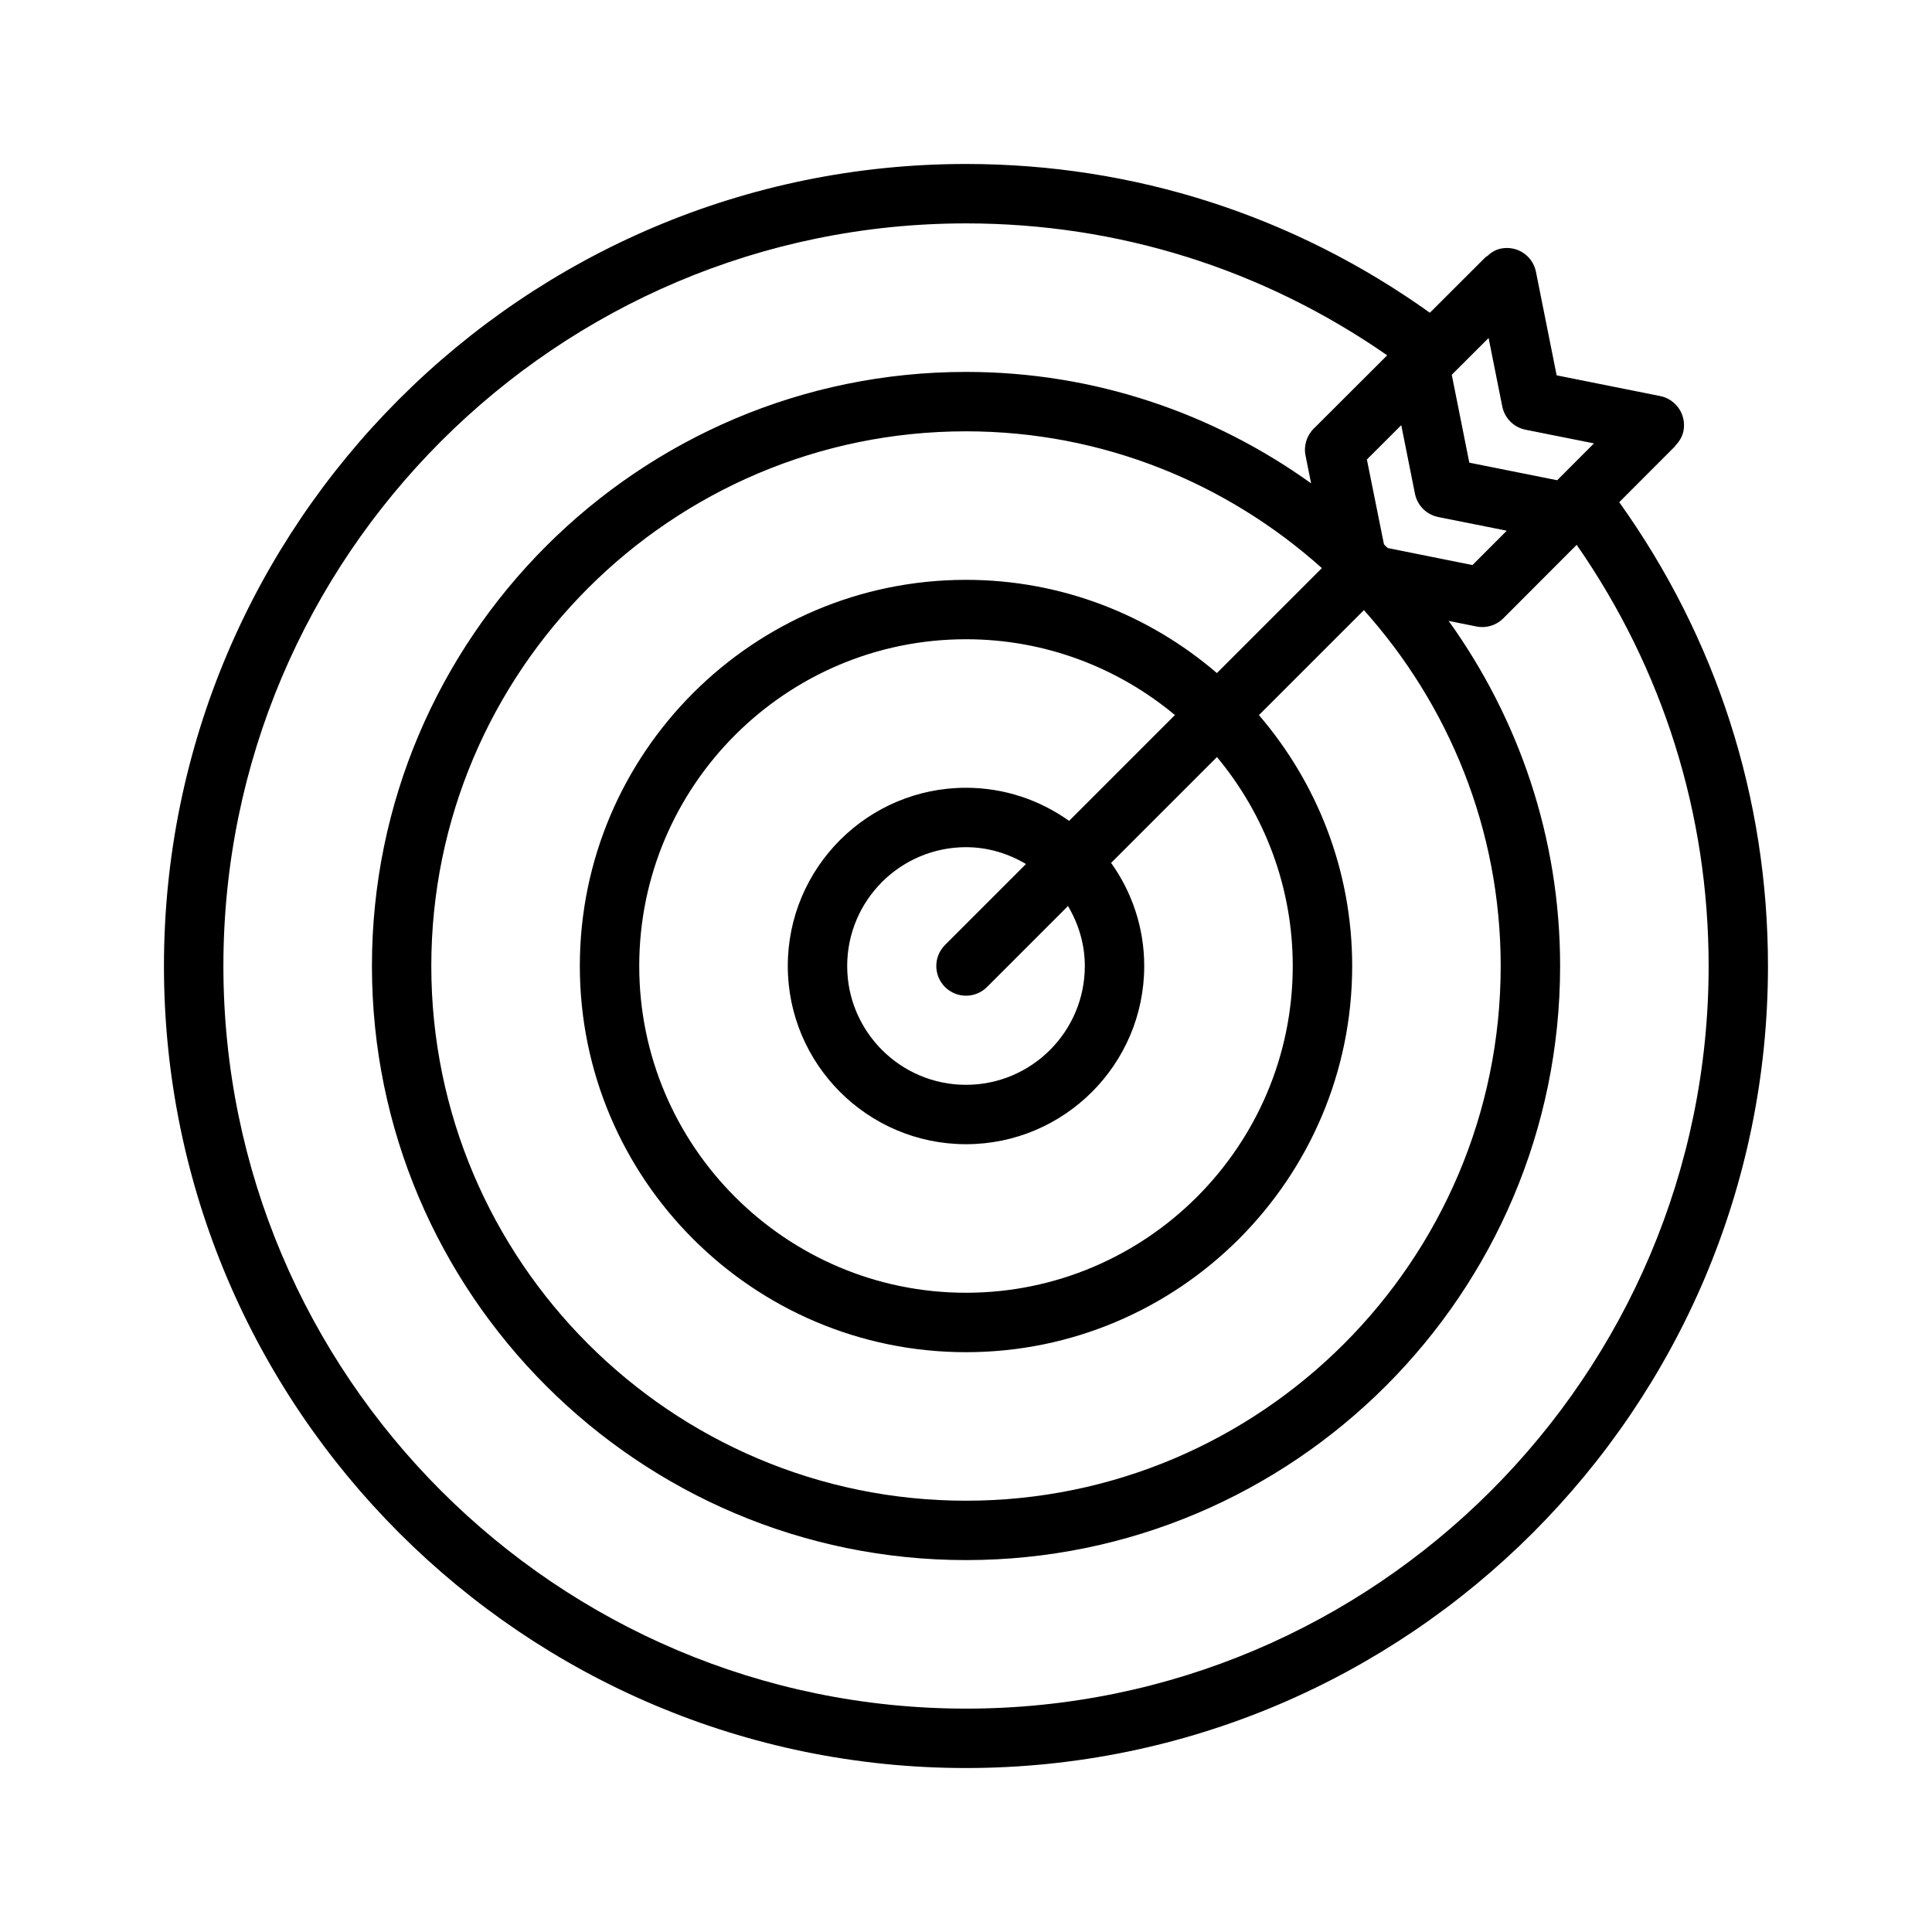
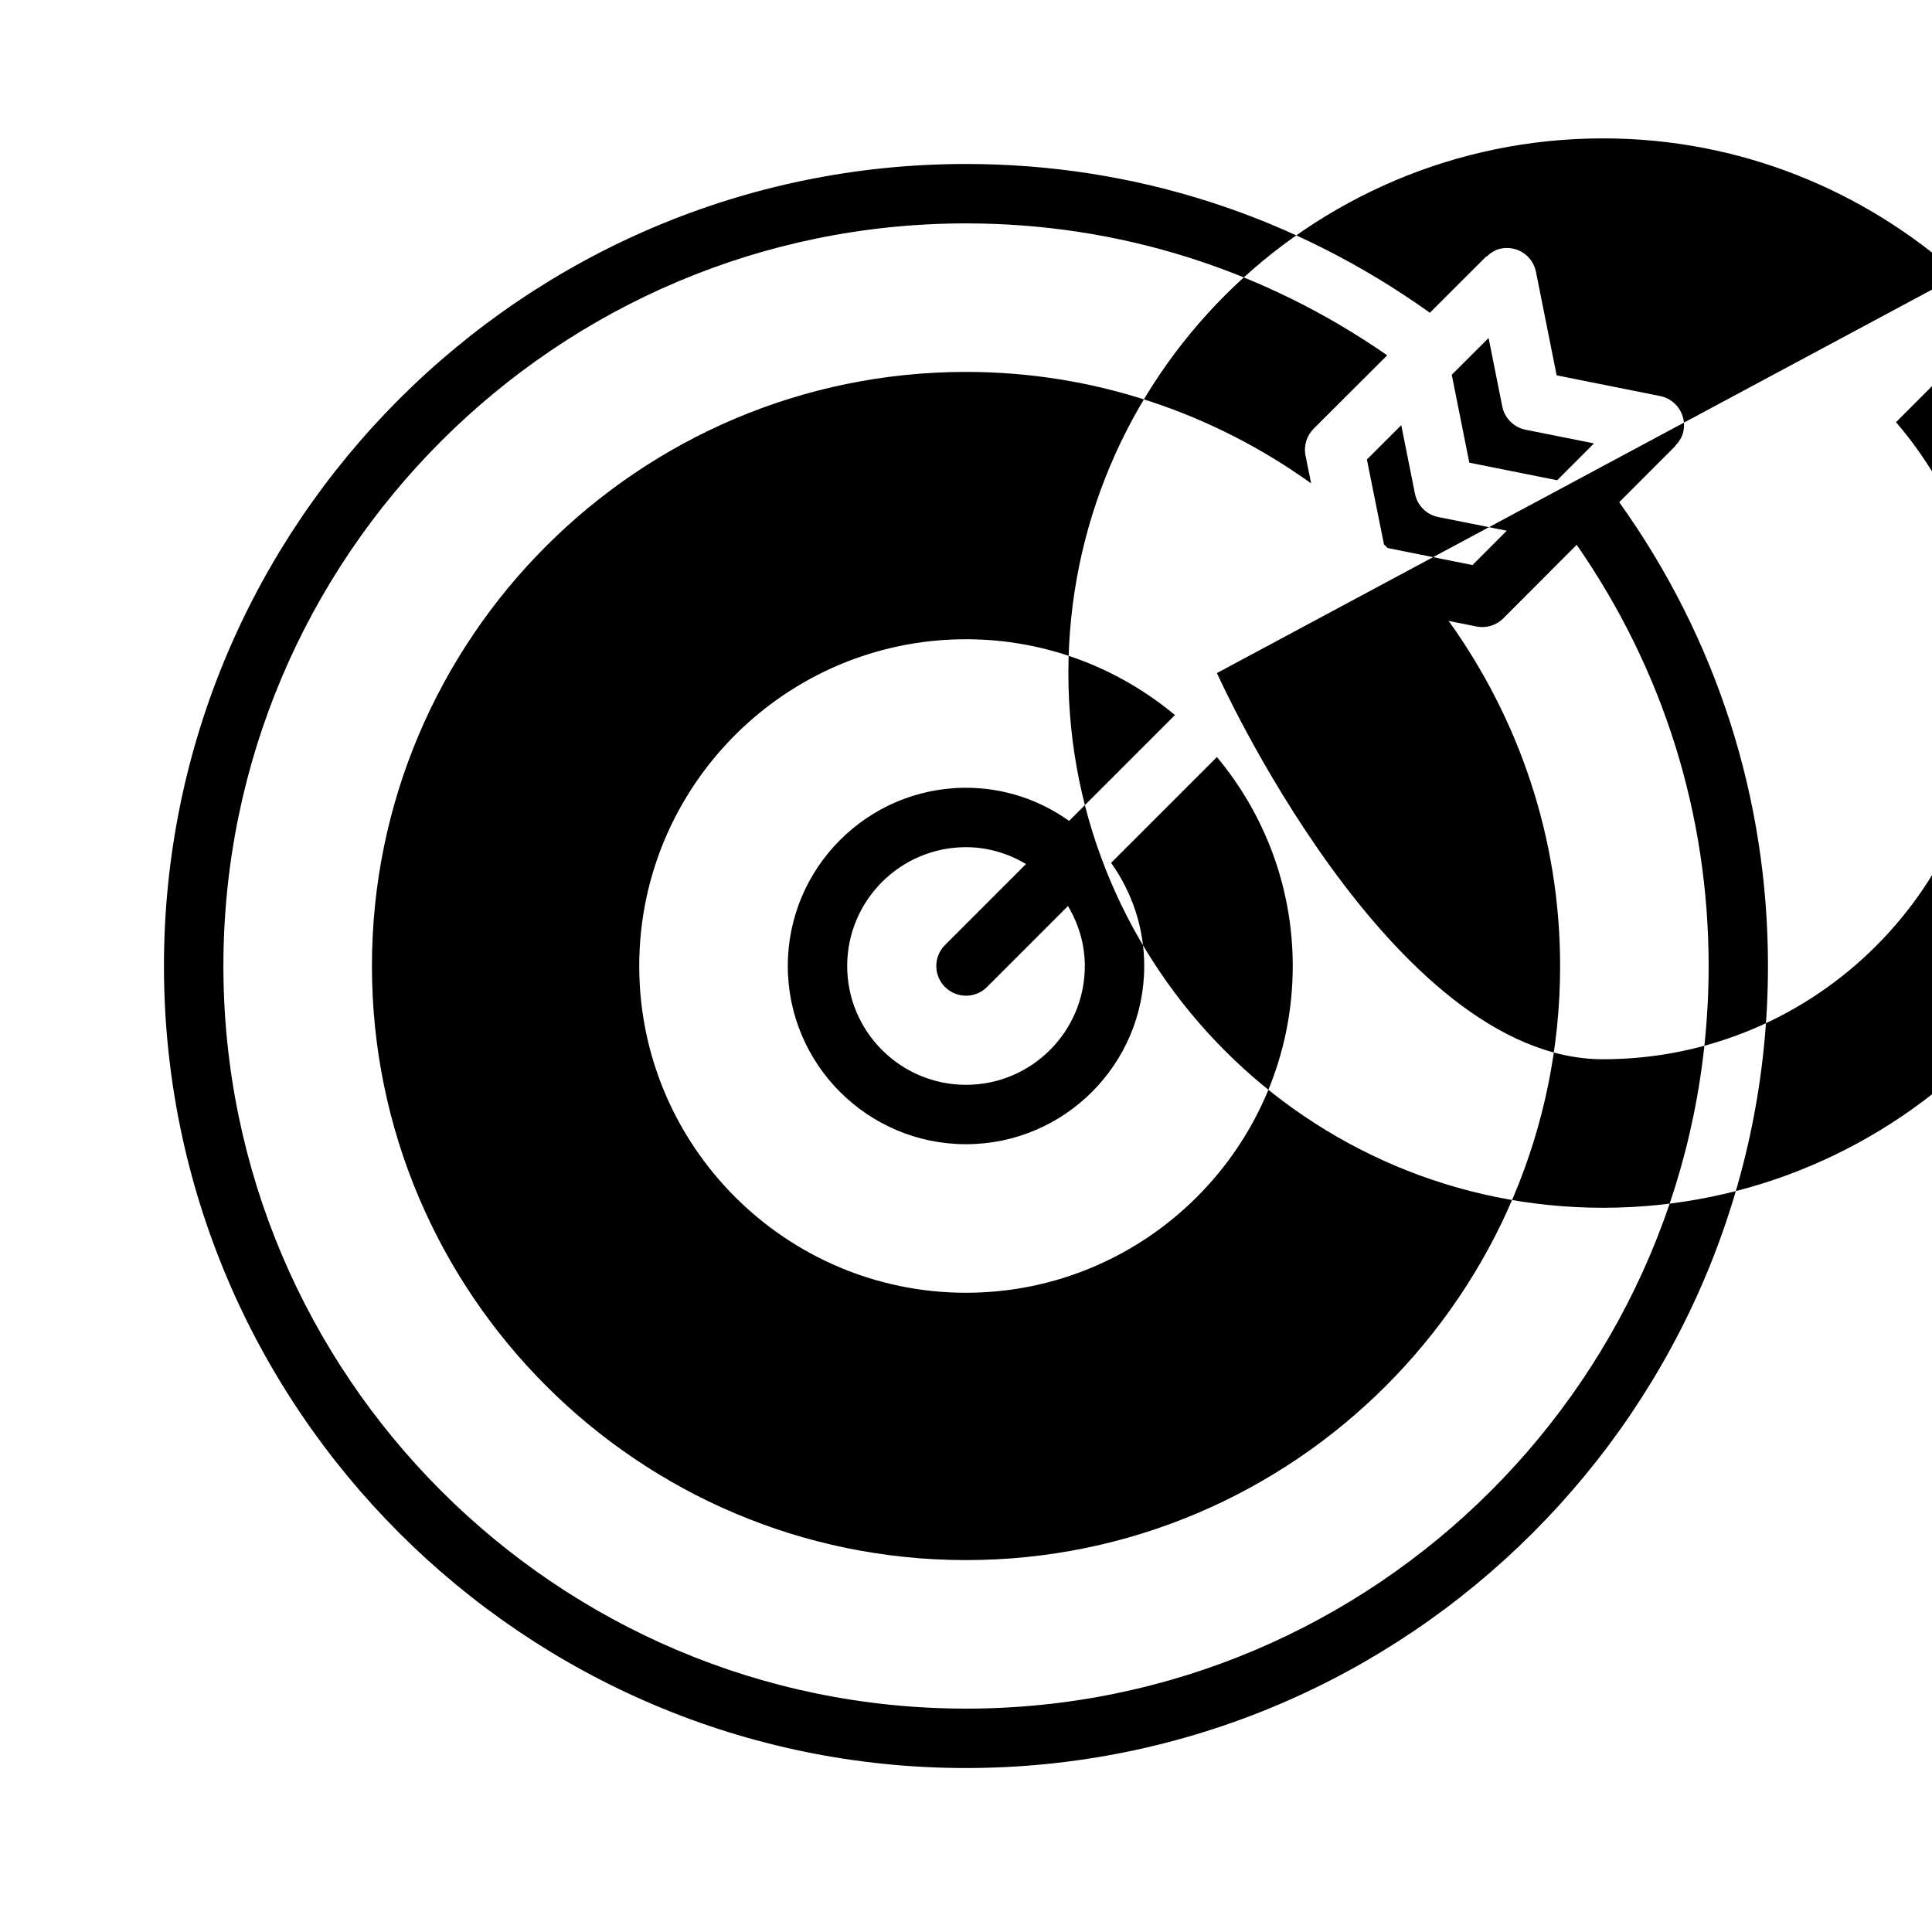
<svg xmlns="http://www.w3.org/2000/svg" fill="#000000" width="800px" height="800px" version="1.1" viewBox="144 144 512 512">
-   <path d="m573.12 277.08 14.84-14.863c0.039-0.039 0.023-0.117 0.055-0.156 1.008-1.047 1.812-2.305 2.117-3.84 0.852-4.266-1.914-8.406-6.172-9.266l-27.434-5.488-5.481-27.426c-0.852-4.262-4.945-7.016-9.266-6.172-1.504 0.301-2.715 1.102-3.746 2.086-0.07 0.055-0.18 0.023-0.242 0.086l-14.863 14.84c-36.008-25.719-78.305-39.426-122.93-39.426-117.2 0-212.55 95.348-212.55 212.55s95.348 212.54 212.54 212.54c117.2 0 212.54-95.348 212.54-212.54 0.004-44.637-13.699-86.934-39.418-122.92zm-141.63 122.92c0 17.367-14.121 31.488-31.488 31.488s-31.488-14.121-31.488-31.488 14.121-31.488 31.488-31.488c5.824 0 11.211 1.691 15.895 4.465l-21.461 21.461c-3.078 3.078-3.078 8.055 0 11.133 1.535 1.527 3.551 2.301 5.566 2.301s4.031-0.77 5.566-2.305l21.461-21.461c2.766 4.684 4.461 10.066 4.461 15.895zm-4.164-38.457c-7.723-5.5-17.141-8.777-27.324-8.777-26.047 0-47.23 21.184-47.23 47.23s21.184 47.23 47.23 47.23 47.23-21.184 47.23-47.23c0-10.188-3.273-19.602-8.777-27.324l28.047-28.047c12.527 15.031 20.09 34.332 20.09 55.375 0 47.742-38.848 86.594-86.594 86.594-47.742 0-86.594-38.848-86.594-86.594 0-47.742 38.848-86.594 86.594-86.594 21.043 0 40.344 7.566 55.371 20.09zm39.168-39.172c-17.898-15.363-41.105-24.707-66.492-24.707-56.426 0-102.34 45.91-102.34 102.34s45.91 102.34 102.34 102.34 102.34-45.91 102.34-102.34c0-25.387-9.344-48.594-24.711-66.496l27.82-27.82c22.457 25.082 36.25 58.078 36.25 94.316 0 78.129-63.566 141.7-141.7 141.7s-141.7-63.566-141.7-141.7 63.566-141.7 141.7-141.7c36.234 0 69.234 13.793 94.316 36.25zm44.273-34.109-4.527-22.492 9.109-9.094 3.629 18.16c0.621 3.117 3.062 5.559 6.172 6.18l18.16 3.629-9.086 9.102-22.484-4.519c-0.32-0.316-0.648-0.641-0.973-0.965zm55.656-26.762-9.754 9.77-23.285-4.66-4.652-23.293 9.762-9.746 3.621 18.129c0.621 3.117 3.062 5.559 6.172 6.18zm-166.42 335.3c-108.52 0-196.8-88.285-196.8-196.8s88.285-196.8 196.8-196.8c40.43 0 78.773 12.156 111.62 34.961l-19.484 19.445c-1.867 1.867-2.684 4.543-2.156 7.133l1.473 7.352c-25.812-18.512-57.332-29.531-91.449-29.531-86.812 0-157.44 70.629-157.44 157.44s70.629 157.44 157.44 157.44 157.44-70.629 157.44-157.44c0-34.117-11.02-65.637-29.535-91.449l7.352 1.473c0.512 0.102 1.039 0.156 1.551 0.156 2.07 0 4.086-0.82 5.574-2.312l19.445-19.484c22.816 32.84 34.973 71.184 34.973 111.62 0 108.52-88.285 196.8-196.8 196.8z" />
+   <path d="m573.12 277.08 14.84-14.863c0.039-0.039 0.023-0.117 0.055-0.156 1.008-1.047 1.812-2.305 2.117-3.84 0.852-4.266-1.914-8.406-6.172-9.266l-27.434-5.488-5.481-27.426c-0.852-4.262-4.945-7.016-9.266-6.172-1.504 0.301-2.715 1.102-3.746 2.086-0.07 0.055-0.18 0.023-0.242 0.086l-14.863 14.84c-36.008-25.719-78.305-39.426-122.93-39.426-117.2 0-212.55 95.348-212.55 212.55s95.348 212.54 212.54 212.54c117.2 0 212.54-95.348 212.54-212.54 0.004-44.637-13.699-86.934-39.418-122.92zm-141.63 122.92c0 17.367-14.121 31.488-31.488 31.488s-31.488-14.121-31.488-31.488 14.121-31.488 31.488-31.488c5.824 0 11.211 1.691 15.895 4.465l-21.461 21.461c-3.078 3.078-3.078 8.055 0 11.133 1.535 1.527 3.551 2.301 5.566 2.301s4.031-0.77 5.566-2.305l21.461-21.461c2.766 4.684 4.461 10.066 4.461 15.895zm-4.164-38.457c-7.723-5.5-17.141-8.777-27.324-8.777-26.047 0-47.23 21.184-47.23 47.23s21.184 47.23 47.23 47.23 47.23-21.184 47.23-47.23c0-10.188-3.273-19.602-8.777-27.324l28.047-28.047c12.527 15.031 20.09 34.332 20.09 55.375 0 47.742-38.848 86.594-86.594 86.594-47.742 0-86.594-38.848-86.594-86.594 0-47.742 38.848-86.594 86.594-86.594 21.043 0 40.344 7.566 55.371 20.09zm39.168-39.172s45.91 102.34 102.34 102.34 102.34-45.91 102.34-102.34c0-25.387-9.344-48.594-24.711-66.496l27.82-27.82c22.457 25.082 36.25 58.078 36.25 94.316 0 78.129-63.566 141.7-141.7 141.7s-141.7-63.566-141.7-141.7 63.566-141.7 141.7-141.7c36.234 0 69.234 13.793 94.316 36.25zm44.273-34.109-4.527-22.492 9.109-9.094 3.629 18.16c0.621 3.117 3.062 5.559 6.172 6.18l18.16 3.629-9.086 9.102-22.484-4.519c-0.32-0.316-0.648-0.641-0.973-0.965zm55.656-26.762-9.754 9.77-23.285-4.66-4.652-23.293 9.762-9.746 3.621 18.129c0.621 3.117 3.062 5.559 6.172 6.18zm-166.42 335.3c-108.52 0-196.8-88.285-196.8-196.8s88.285-196.8 196.8-196.8c40.43 0 78.773 12.156 111.62 34.961l-19.484 19.445c-1.867 1.867-2.684 4.543-2.156 7.133l1.473 7.352c-25.812-18.512-57.332-29.531-91.449-29.531-86.812 0-157.44 70.629-157.44 157.44s70.629 157.44 157.44 157.44 157.44-70.629 157.44-157.44c0-34.117-11.02-65.637-29.535-91.449l7.352 1.473c0.512 0.102 1.039 0.156 1.551 0.156 2.07 0 4.086-0.82 5.574-2.312l19.445-19.484c22.816 32.84 34.973 71.184 34.973 111.62 0 108.52-88.285 196.8-196.8 196.8z" />
</svg>